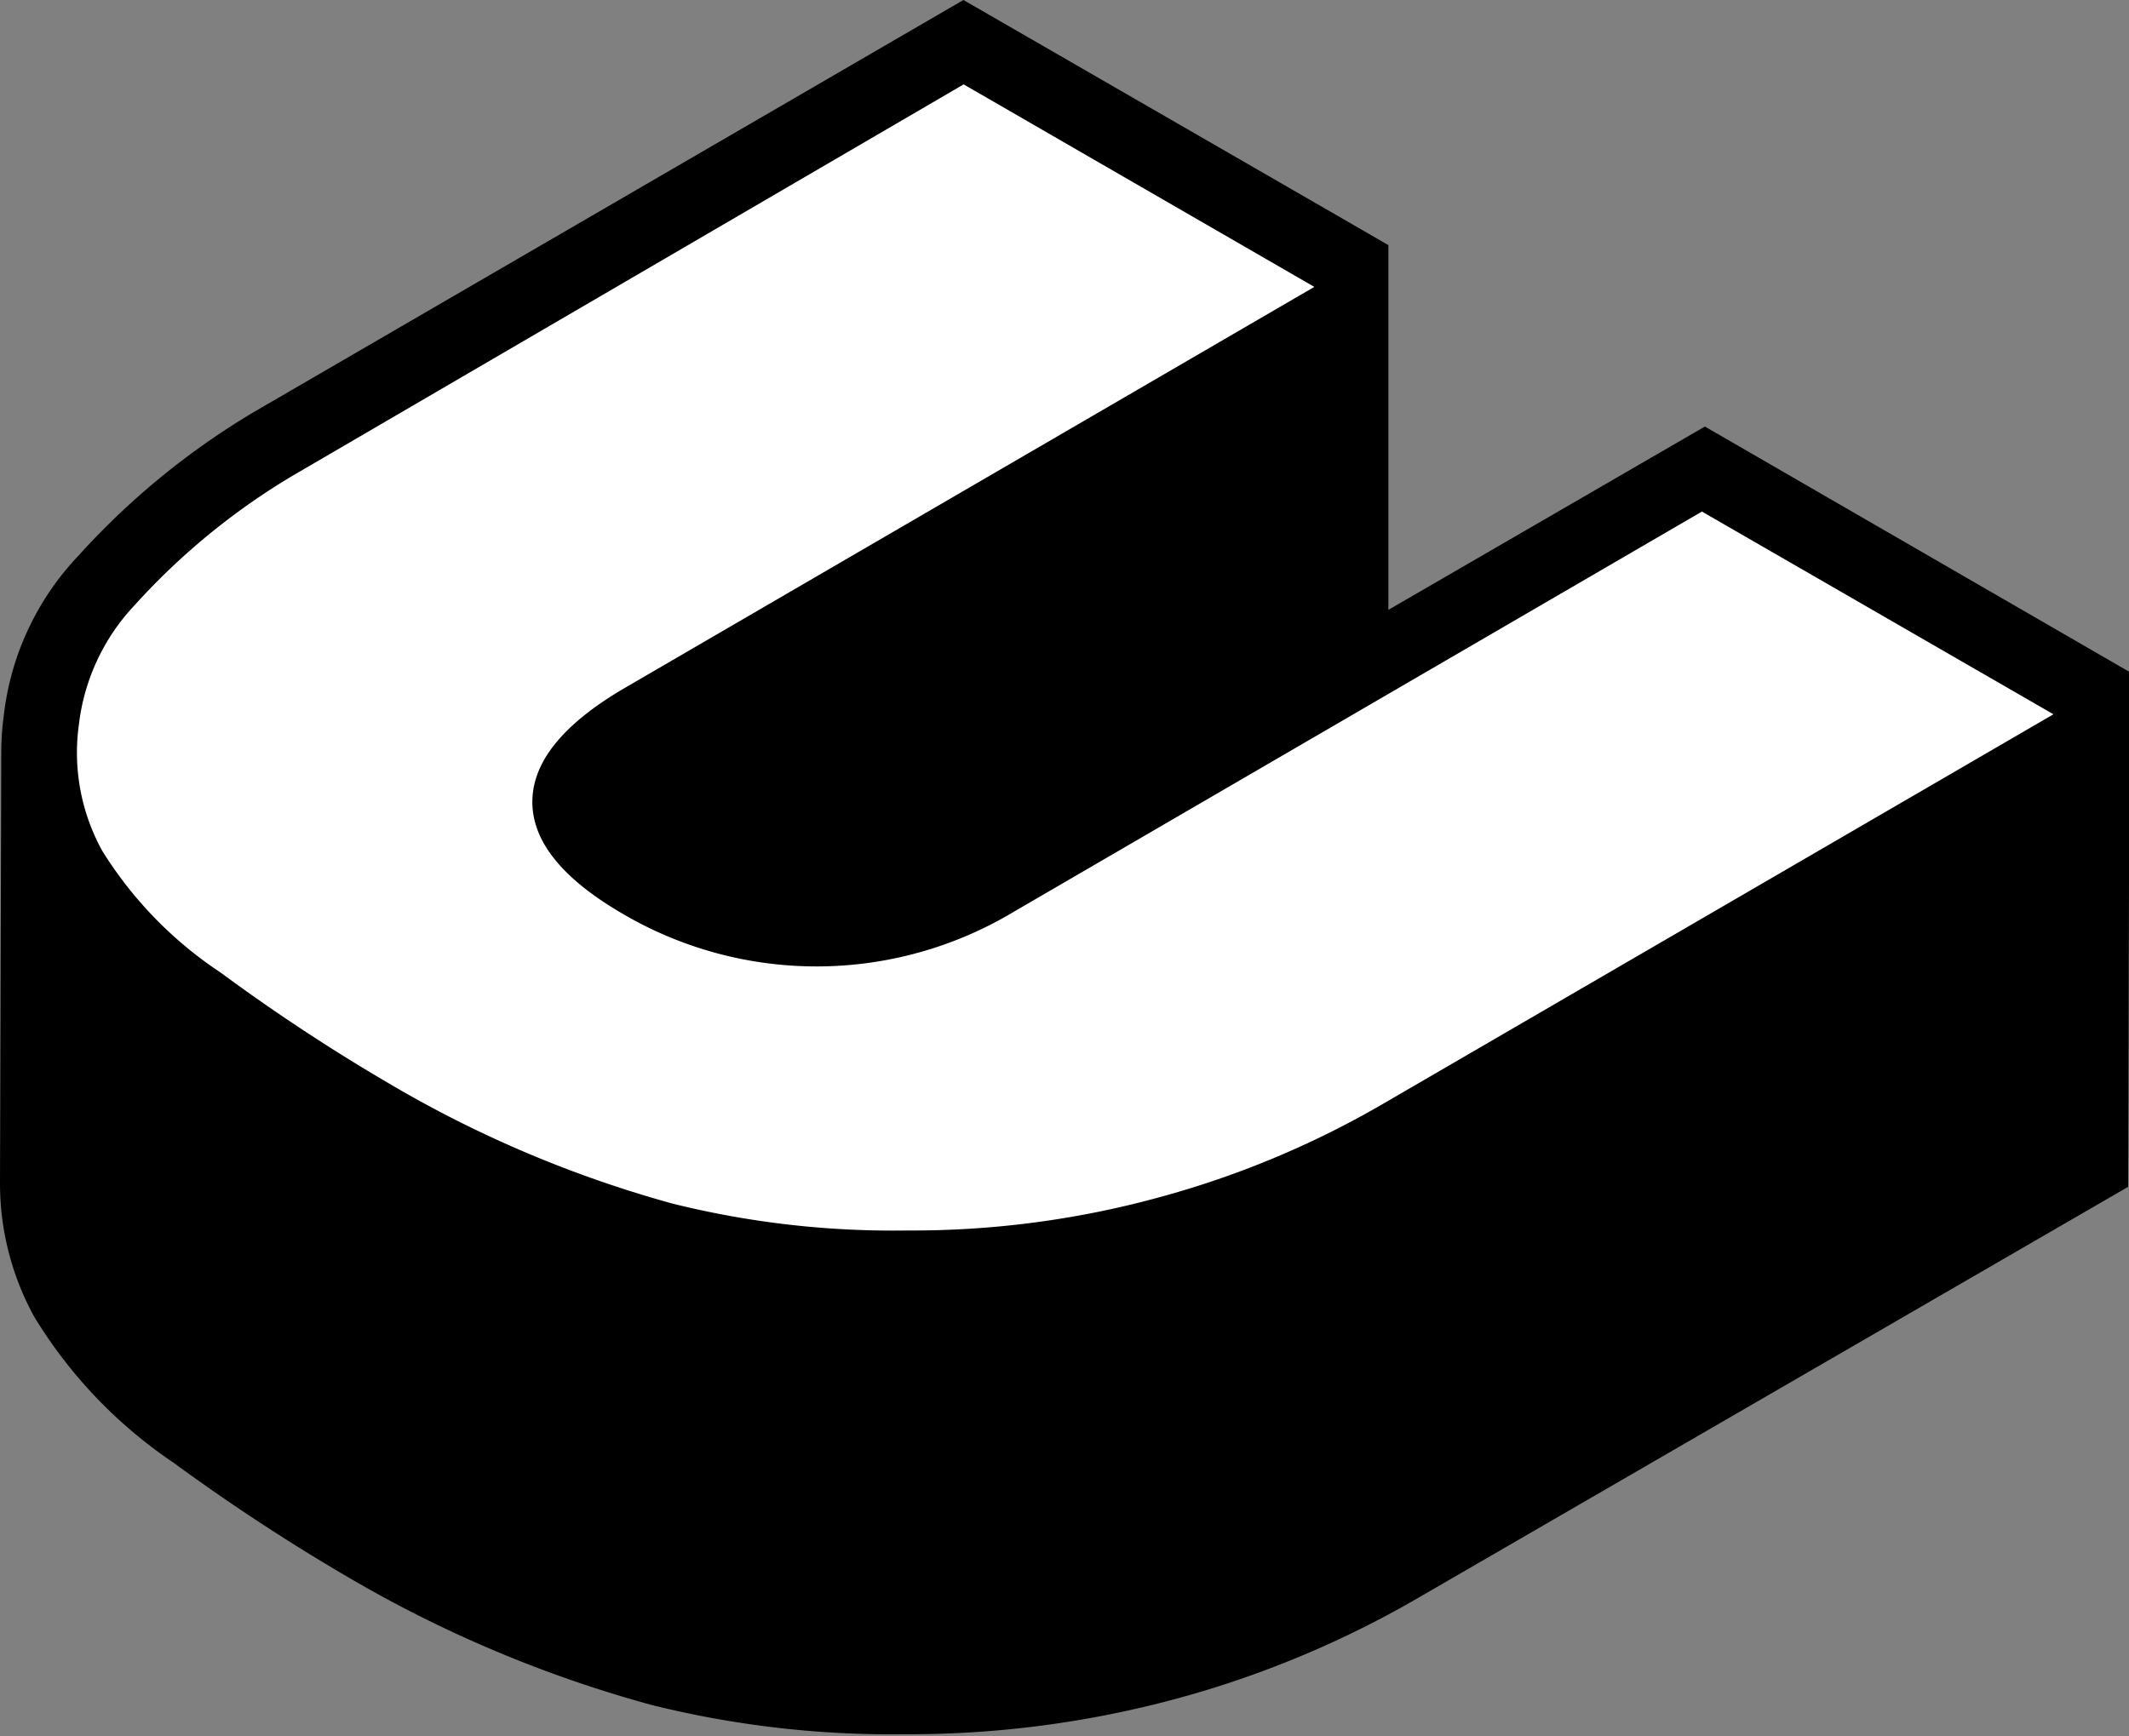
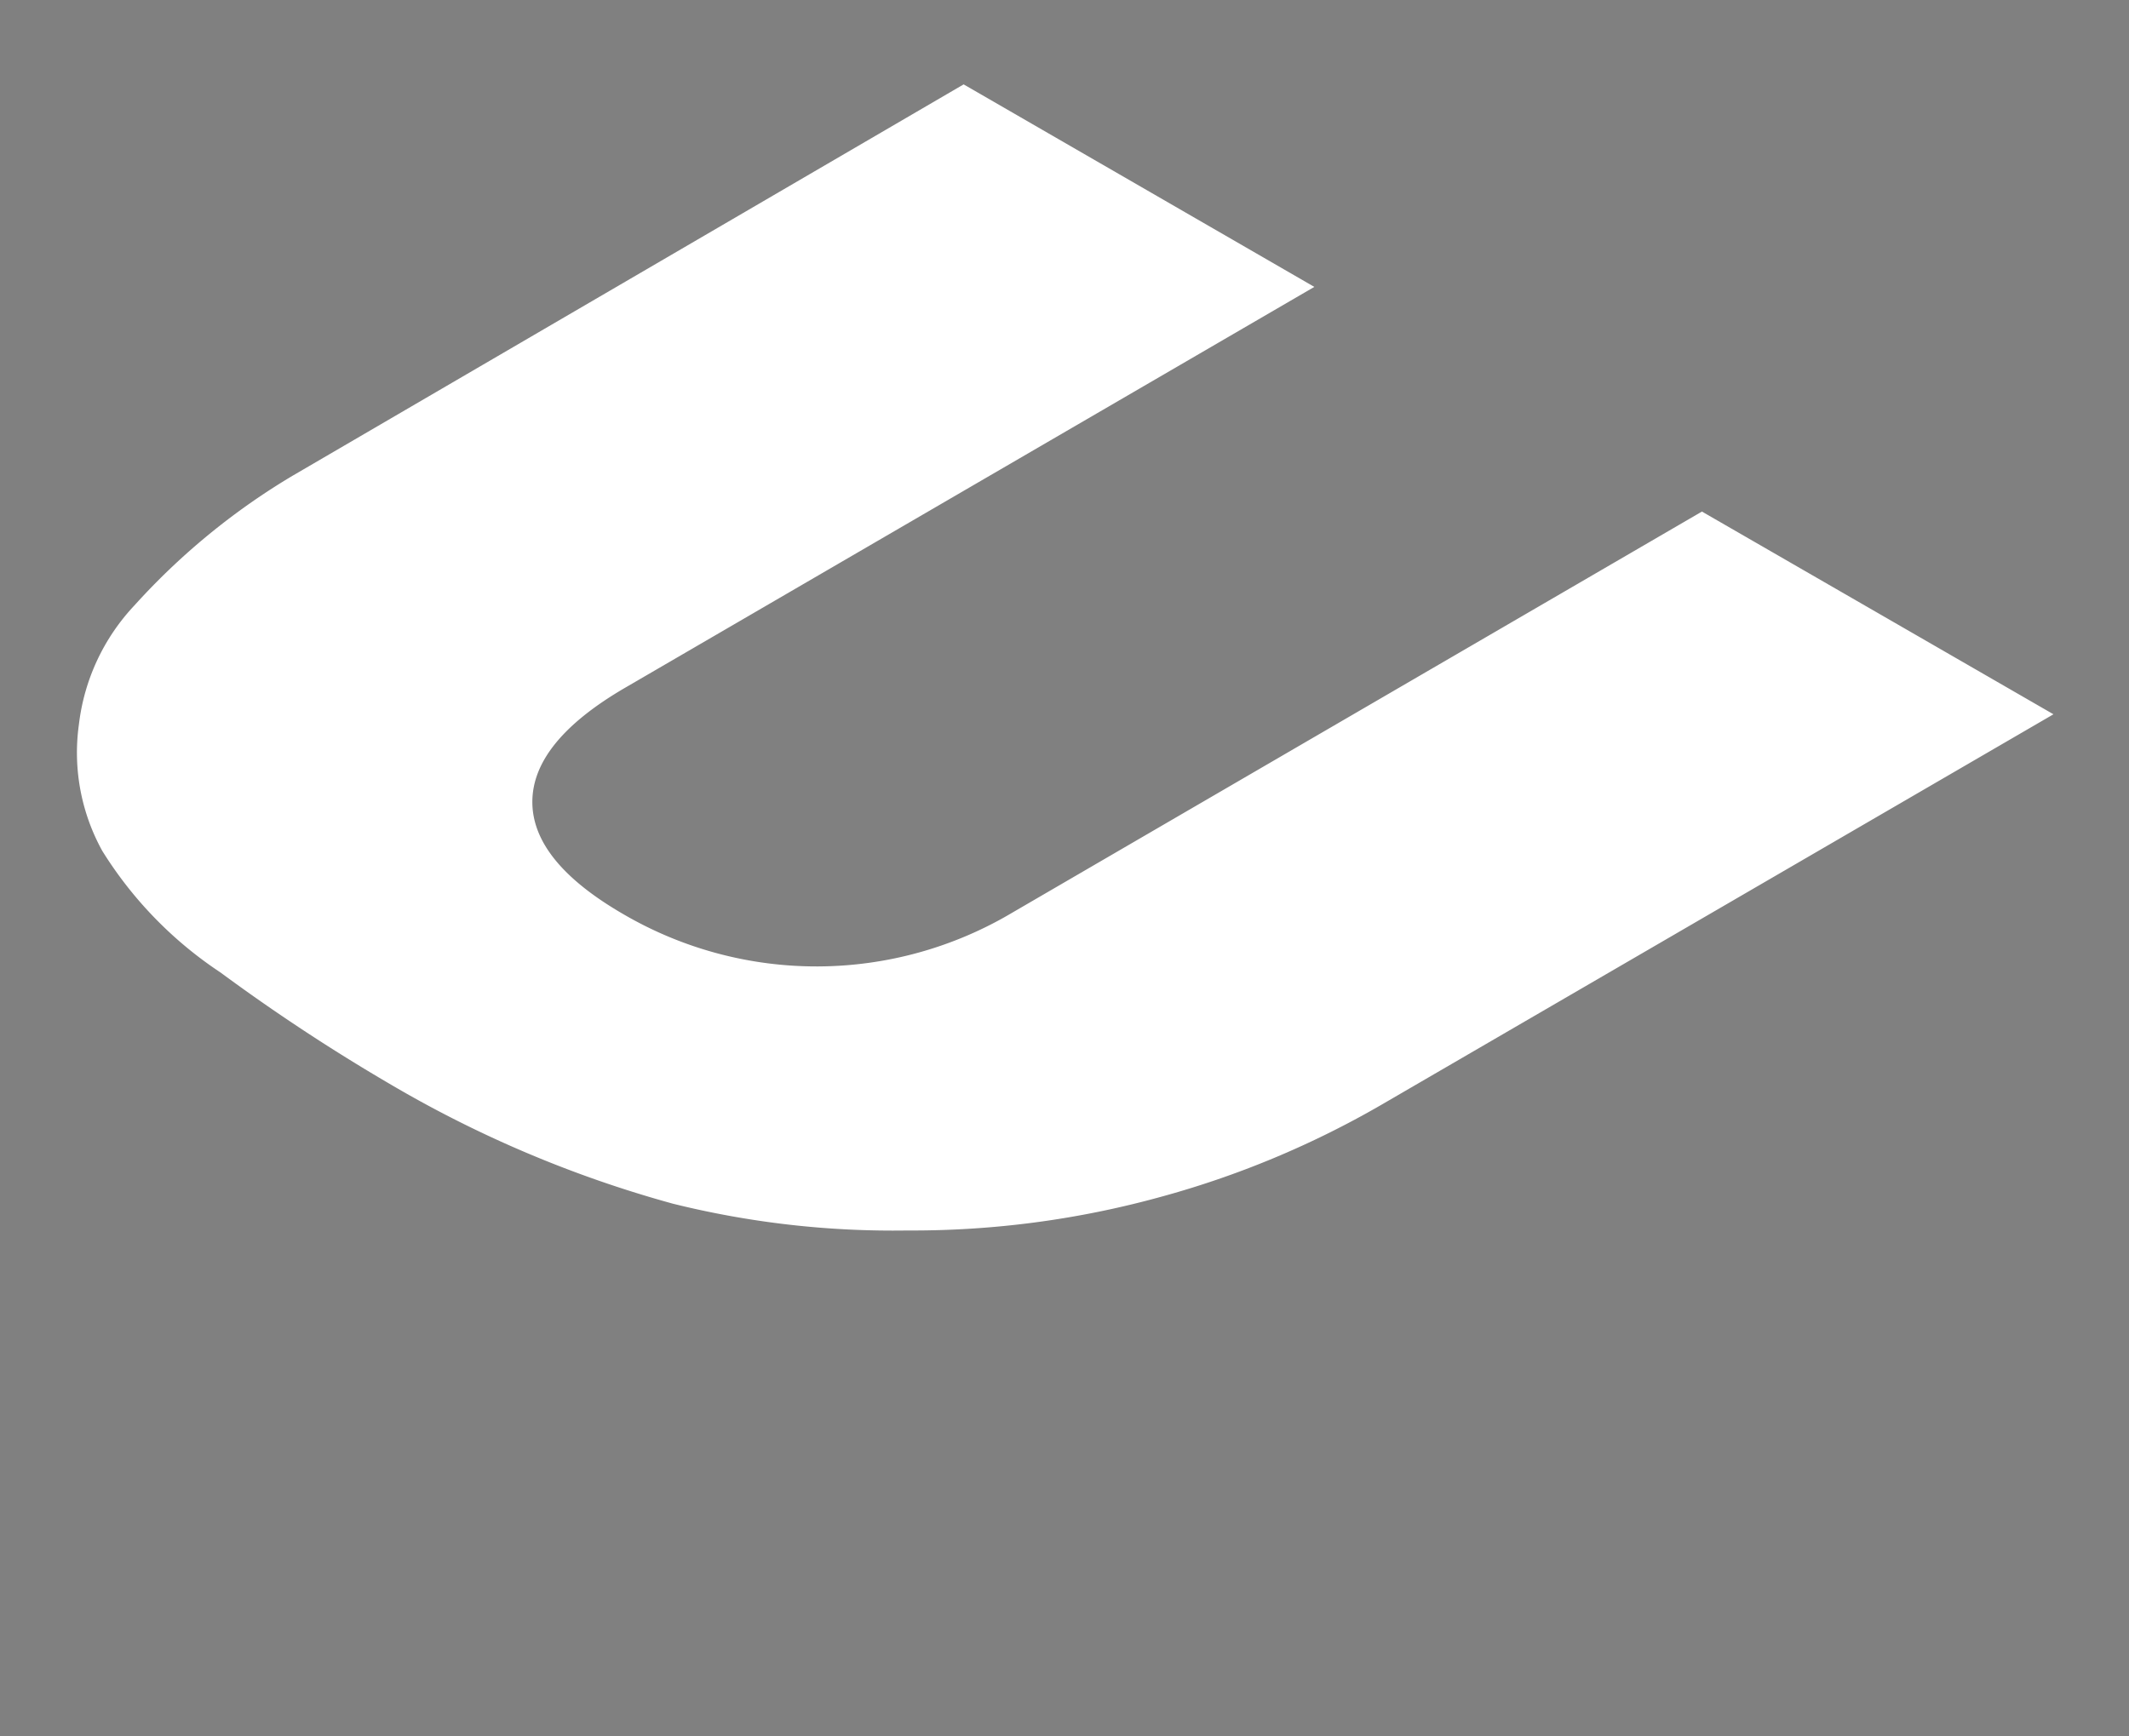
<svg xmlns="http://www.w3.org/2000/svg" height="82.3" preserveAspectRatio="xMidYMid meet" version="1.0" viewBox="-0.0 0.0 100.9 82.3" width="100.9" zoomAndPan="magnify">
  <rect x="-0.0" y="0.0" width="100.9" height="82.3" fill="#808080" stroke="none" />
  <g data-name="Layer 2">
    <g data-name="Layer 3">
      <g id="change1_1">
-         <path d="M42.87,82.21a47,47,0,0,1-12-1.39,59.17,59.17,0,0,1-14.28-6,95.09,95.09,0,0,1-8.35-5.47A22.32,22.32,0,0,1,1.61,62.4,13.14,13.14,0,0,1,0,56.05L.06,35.71a13,13,0,0,1,.12-1.8,13.17,13.17,0,0,1,3.53-7.56A36,36,0,0,1,12,19.55L45.66,0,63.29,10.17l2.51,1.45,0,2.89,0,14.4,15-8.69,20.12,11.63v2.88l-.06,21.53L67.12,75.8a47.58,47.58,0,0,1-11.27,4.7A48.56,48.56,0,0,1,42.87,82.21Z" />
-       </g>
+         </g>
      <g id="change2_1">
        <path d="M97.32,33.86,65.42,52.4A43.94,43.94,0,0,1,55,56.74a44.21,44.21,0,0,1-12,1.59,43.26,43.26,0,0,1-11.11-1.27,55.28,55.28,0,0,1-13.44-5.69,90.19,90.19,0,0,1-8-5.27,18.86,18.86,0,0,1-5.6-5.76,9.63,9.63,0,0,1-1.11-6,9.93,9.93,0,0,1,2.63-5.64,32.5,32.5,0,0,1,7.5-6.15L45.67,4l16.62,9.6-32.66,19q-4.38,2.55-4.4,5.39t4.32,5.35A18.16,18.16,0,0,0,48,43.25l32.66-19Z" fill="#fff" />
      </g>
    </g>
  </g>
</svg>